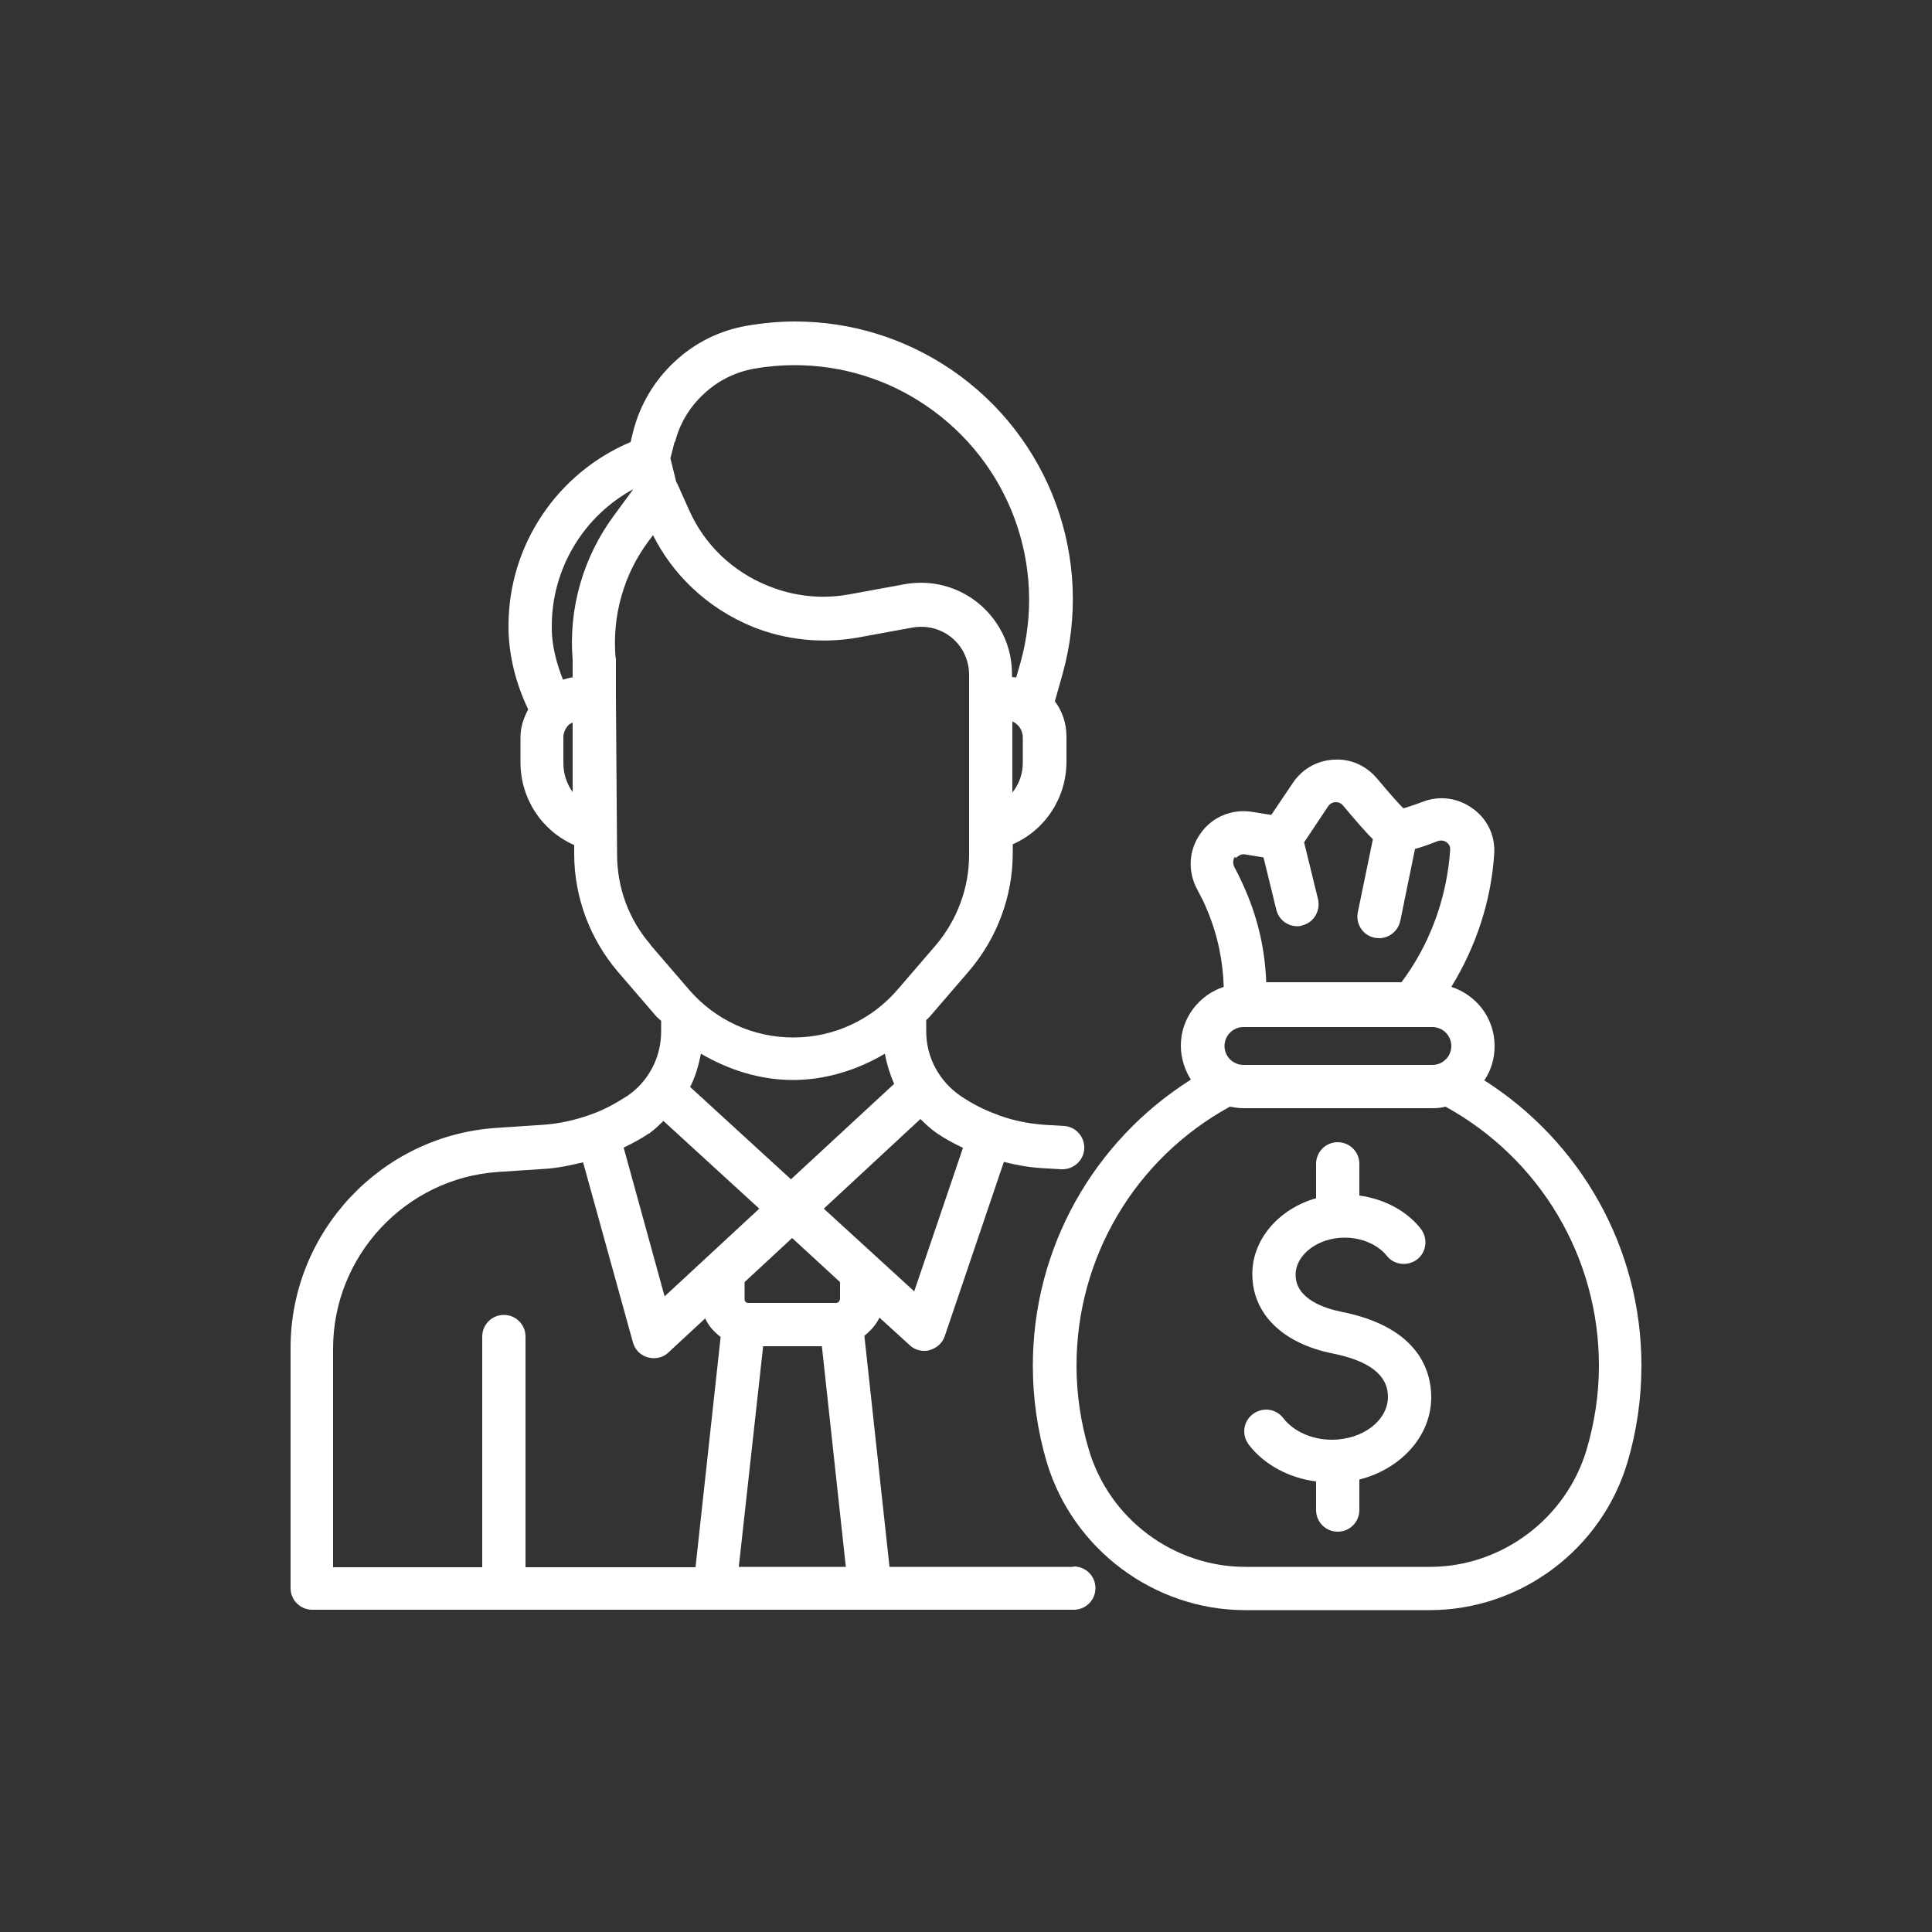
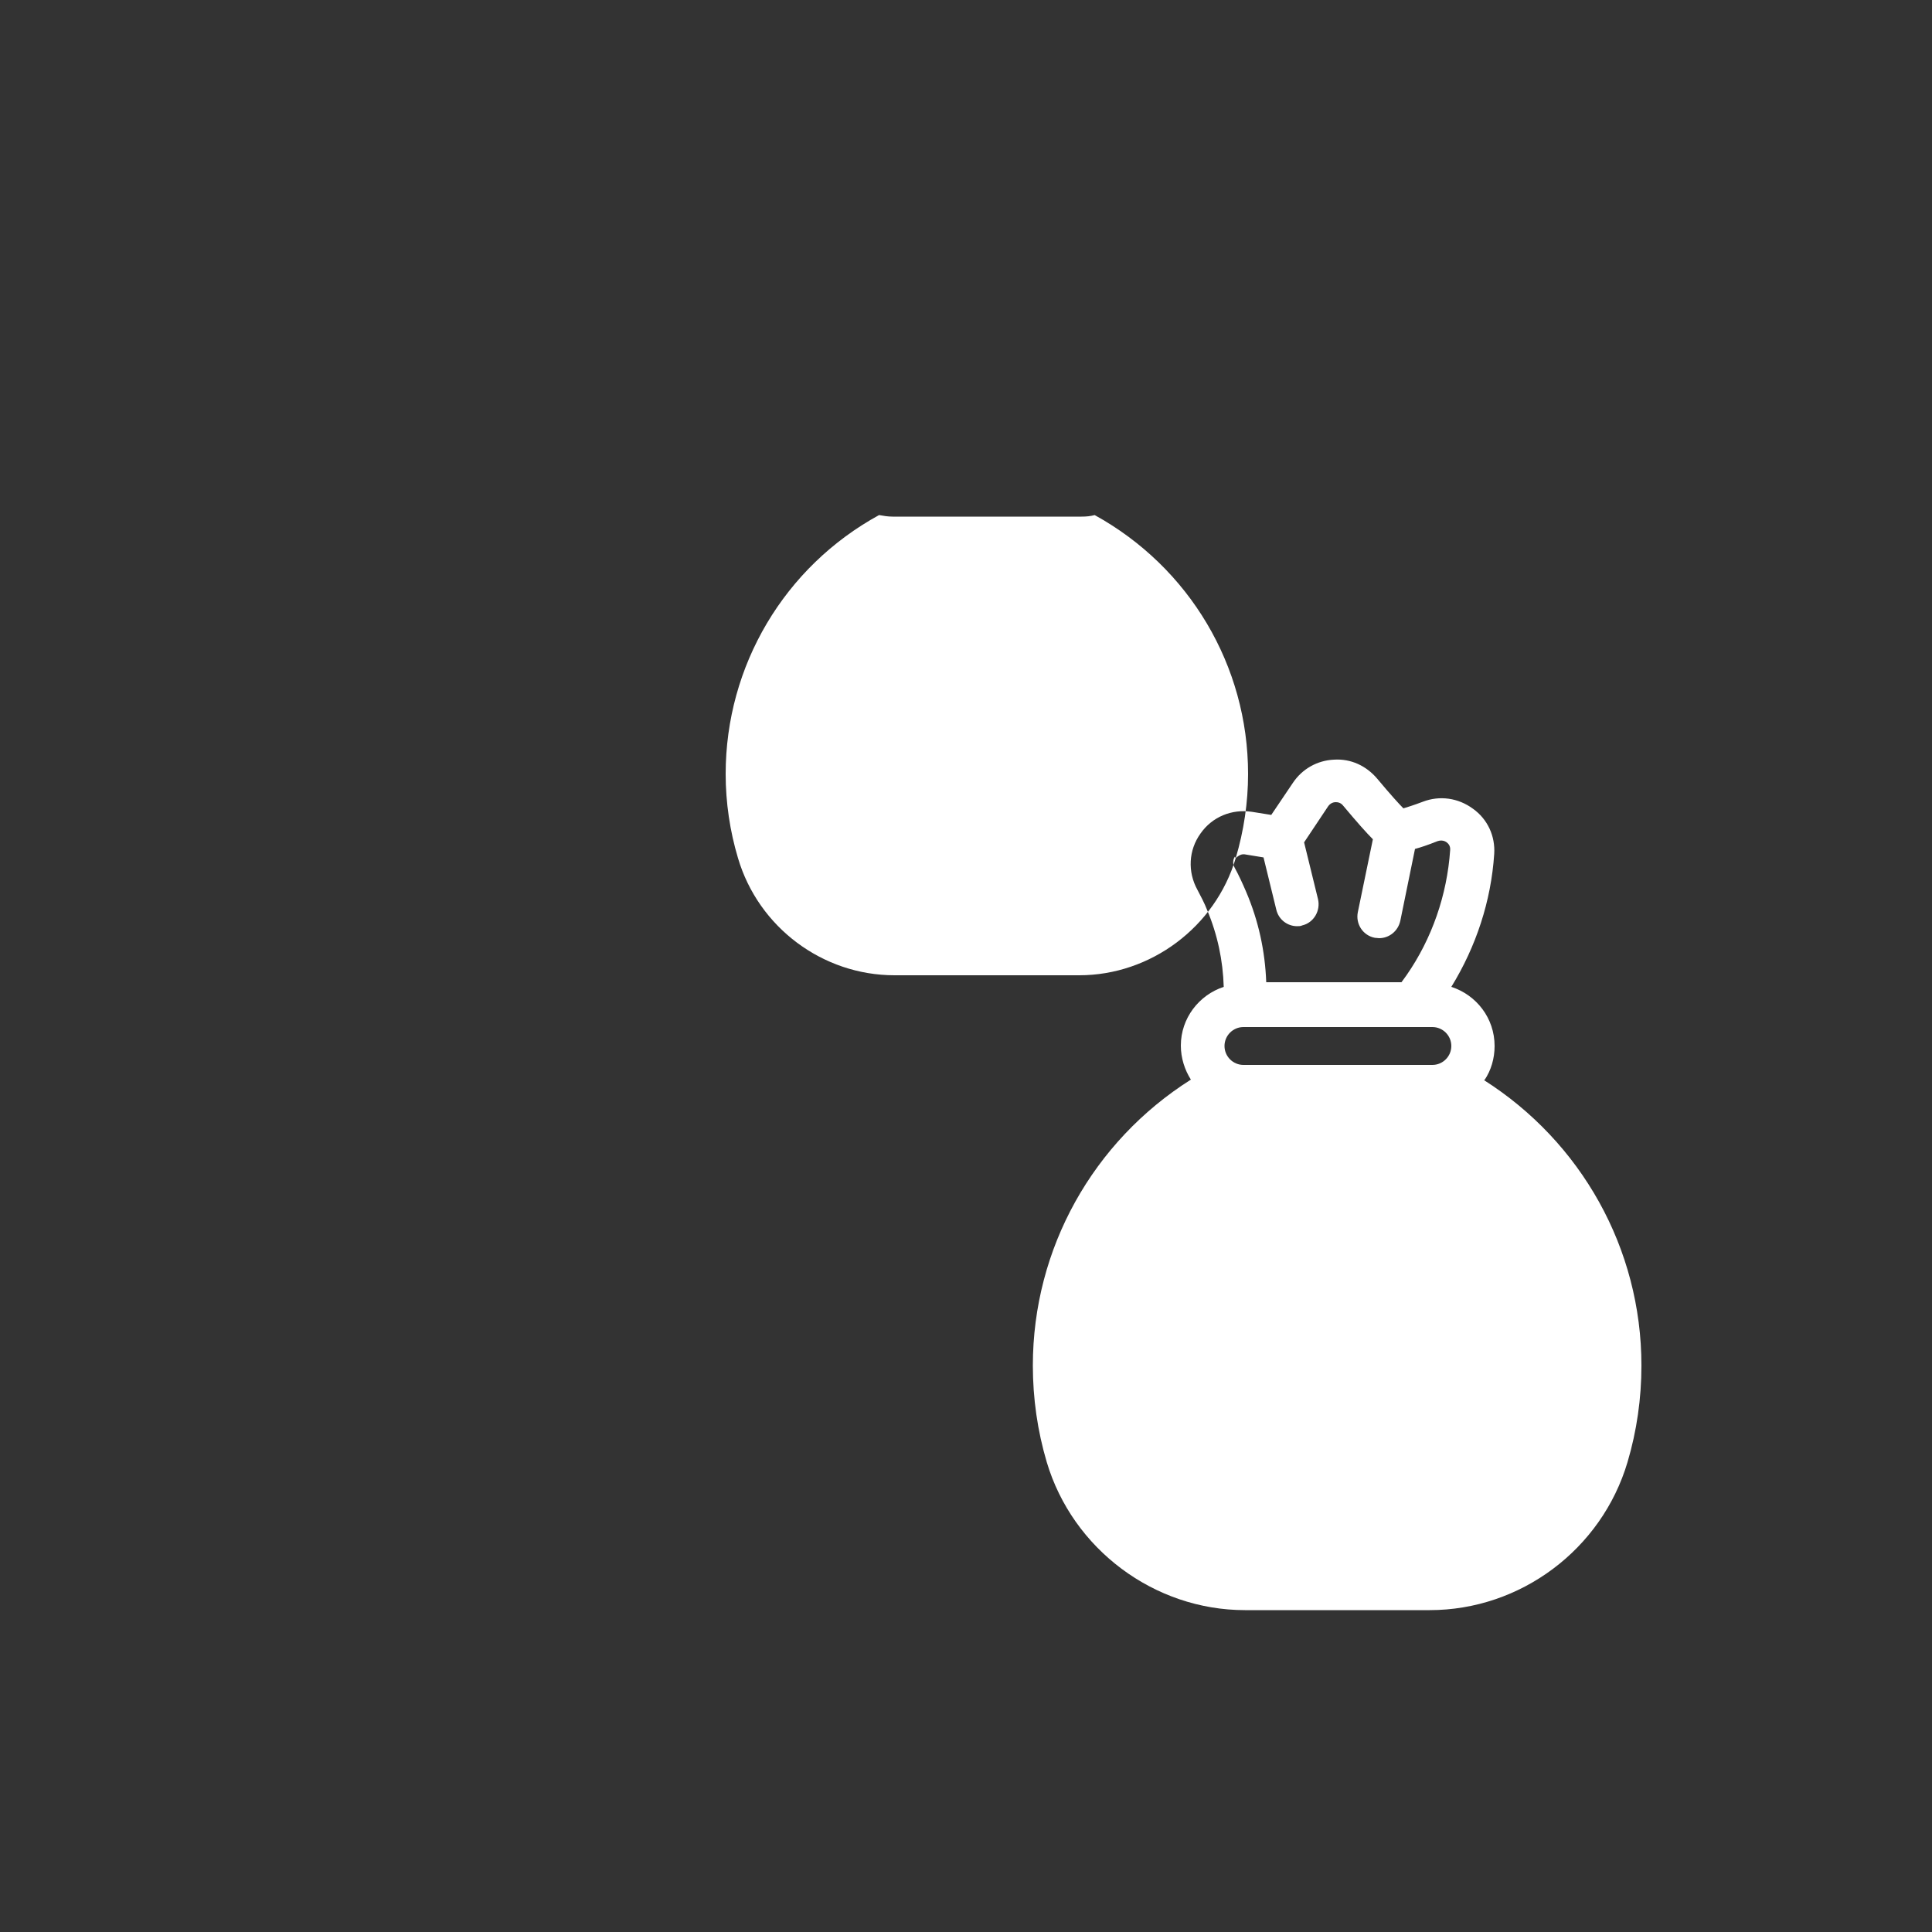
<svg xmlns="http://www.w3.org/2000/svg" id="Layer_1" data-name="Layer 1" viewBox="0 0 50 50">
  <rect x="0" y="0" width="50" height="50" fill="#333333" stroke="none" />
  <defs>
    <style>
      .cls-1 {
        fill: #fff;
        stroke-width: 0px;
      }
    </style>
  </defs>
-   <path class="cls-1" d="m27.77,40.55h-4.75l-.65-5.98c.16-.13.3-.28.39-.47l.78.71c.1.1.24.15.38.15.05,0,.09,0,.14-.02.18-.05.33-.18.39-.36l1.53-4.51c.32.08.64.14.97.16l.51.03s.02,0,.04,0c.29,0,.54-.23.56-.52.02-.31-.21-.58-.52-.6l-.51-.03c-.39-.03-.77-.1-1.13-.23-.03,0-.05-.02-.08-.03-.34-.12-.65-.28-.95-.48-.56-.38-.9-1-.9-1.68v-.29s.08-.07.11-.11l.99-1.15c.73-.85,1.14-1.94,1.14-3.06v-.23c.84-.37,1.39-1.2,1.39-2.14v-.65c0-.34-.11-.66-.3-.91l.2-.71c.83-2.98-.33-6.14-2.89-7.88-1.2-.81-2.59-1.24-4.04-1.24-.41,0-.83.04-1.24.11-.7.12-1.35.44-1.87.93-.52.48-.89,1.1-1.07,1.79l-.07.29c-1.9.8-3.16,2.67-3.16,4.75,0,.04,0,.09,0,.13.02.68.19,1.37.51,2.04-.12.22-.2.46-.2.72v.65c0,.94.55,1.77,1.39,2.14v.23c0,1.12.41,2.21,1.14,3.06l.99,1.15s.08.07.12.11v.28c0,.68-.34,1.31-.9,1.68,0,0-.01,0-.02.01-.28.18-.58.34-.89.45-.41.15-.83.24-1.25.27l-1.21.08c-2.98.2-5.32,2.7-5.32,5.69v6.22c0,.31.25.56.56.56h19.71c.31,0,.56-.25.56-.56s-.25-.56-.56-.56Zm-8.02-5.71h1.52l.62,5.71h-2.77l.63-5.71Zm1.98-1.21c0,.05-.04.09-.09.09h-2.28c-.05,0-.09-.04-.09-.09v-.45l1.23-1.14,1.24,1.14v.46Zm3.19-3.92l-1.26,3.71-2.34-2.14,2.5-2.32c.13.13.27.26.43.37.22.15.45.27.68.38Zm1.55-9.97c0,.29-.1.56-.27.77v-1.84c.16.07.27.23.27.42v.65Zm-9-8.3c.12-.48.38-.91.75-1.25.36-.34.81-.56,1.3-.65.35-.06.7-.09,1.04-.09,1.22,0,2.4.36,3.41,1.05,2.16,1.47,3.14,4.14,2.44,6.65l-.11.38s-.07,0-.11-.01v-.08c0-.42-.11-.84-.33-1.2-.49-.83-1.45-1.3-2.45-1.12l-1.42.26c-.7.13-1.42.06-2.09-.21-.46-.18-.88-.45-1.24-.79-.36-.35-.64-.75-.84-1.21l-.3-.67s-.02-.02-.02-.03l-.15-.61.11-.43Zm-1.08,1.22l-.5.68c-.8,1.08-1.18,2.41-1.07,3.74v.45c-.08.01-.16.03-.25.06-.17-.43-.28-.86-.29-1.29,0-.03,0-.07,0-.1,0-1.49.83-2.85,2.11-3.54Zm-1.81,7.08v-.65c0-.12.04-.22.12-.31.03-.04.08-.06.12-.08v1.8c-.15-.21-.24-.47-.24-.75Zm2.25,4.7c-.56-.65-.86-1.47-.86-2.33l-.03-4.04s0,0,0,0,0,0,0,0v-1.02s0-.03-.01-.04c-.09-1.07.21-2.14.85-3l.12-.16c.25.5.59.96,1,1.35.47.45,1.01.79,1.6,1.03.86.34,1.79.43,2.7.27l1.42-.26c.53-.09,1.03.15,1.29.59.11.19.17.41.17.63v4.67c0,.85-.31,1.68-.86,2.33l-.99,1.15c-.68.79-1.66,1.24-2.7,1.24s-2.02-.45-2.7-1.24l-.99-1.15Zm3.69,3.51c.85,0,1.67-.26,2.38-.68.05.27.13.53.24.78l-2.67,2.47-2.61-2.39c.14-.27.22-.56.28-.86.72.42,1.53.68,2.38.68Zm-3.71,1.38s.02-.01.02-.02c.13-.09.23-.2.34-.3l2.48,2.27-2.45,2.27-1.06-3.85c.23-.11.45-.23.66-.37Zm-8.19,5.57c0-2.4,1.88-4.41,4.27-4.57l1.21-.08c.33-.02.66-.09.99-.17l1.29,4.66c.05.19.2.34.39.39.05.01.1.02.15.02.14,0,.28-.05.38-.15l.95-.88c.09.2.23.35.4.48l-.65,5.96h-4.4v-5.97c0-.31-.25-.56-.56-.56s-.56.25-.56.56v5.97h-3.86v-5.66Z" />
-   <path class="cls-1" d="m38.42,27.95c.17-.25.26-.56.26-.88,0-.72-.47-1.32-1.12-1.53.64-1.04,1.03-2.22,1.11-3.44.03-.46-.17-.9-.55-1.17-.38-.28-.86-.35-1.3-.18-.24.09-.4.14-.5.17-.11-.11-.32-.34-.68-.77-.28-.33-.68-.52-1.12-.49-.43.02-.82.24-1.06.6l-.56.83-.5-.08c-.52-.08-1.03.13-1.33.56-.31.43-.34.99-.08,1.46.09.17.18.34.25.52.27.64.41,1.31.43,1.99-.64.21-1.11.81-1.11,1.52,0,.32.1.63.26.88-2.53,1.6-4.09,4.37-4.09,7.4,0,.85.12,1.69.36,2.5.67,2.25,2.78,3.83,5.13,3.83h4.78c2.35,0,4.45-1.57,5.12-3.83.24-.81.36-1.65.36-2.5,0-3.03-1.56-5.79-4.08-7.39Zm-1.35-.39h-4.89c-.27,0-.49-.22-.49-.49s.22-.49.49-.49h4.89c.27,0,.49.22.49.49s-.22.49-.49.49Zm-5.09-5.35s.11-.12.23-.1l.49.08.33,1.35c.06.26.29.43.54.43.04,0,.09,0,.13-.02.3-.07.48-.38.41-.68l-.36-1.47.62-.93c.06-.09.15-.11.19-.11.04,0,.13,0,.2.09.36.43.6.7.77.87l-.39,1.89c-.06.3.13.6.44.66.04,0,.08.01.11.01.26,0,.49-.18.55-.45l.38-1.86c.15-.04.33-.1.58-.2.12-.04.2,0,.24.03.04.03.1.09.09.2-.08,1.16-.47,2.29-1.13,3.24l-.13.18h-3.5c-.03-.81-.2-1.59-.52-2.34-.09-.21-.19-.43-.3-.63-.07-.13-.02-.24.01-.28Zm9.08,15.31c-.53,1.78-2.2,3.03-4.05,3.03h-4.78c-1.86,0-3.52-1.24-4.05-3.03-.21-.7-.32-1.44-.32-2.18,0-2.8,1.52-5.36,3.97-6.7.11.02.23.04.35.04h4.89c.12,0,.23-.01.34-.04,2.45,1.35,3.97,3.9,3.97,6.7,0,.74-.11,1.47-.32,2.18Z" />
-   <path class="cls-1" d="m34.72,33.95c-.44-.09-1.19-.33-1.19-.96,0-.52.58-.96,1.27-.96.44,0,.86.18,1.09.47.19.24.54.28.79.09.24-.19.28-.54.09-.79-.37-.47-.95-.77-1.59-.86v-.82c0-.31-.25-.56-.56-.56s-.56.25-.56.56v.89c-.95.27-1.65,1.05-1.65,1.96,0,1.03.78,1.8,2.09,2.06.94.19,1.42.56,1.42,1.12,0,.61-.65,1.11-1.45,1.11-.51,0-.99-.21-1.26-.56-.19-.25-.54-.29-.79-.1-.25.19-.29.54-.1.79.4.52,1.04.86,1.74.95v.74c0,.31.25.56.56.56s.56-.25.56-.56v-.79c1.07-.27,1.86-1.12,1.86-2.13,0-.65-.3-1.81-2.32-2.21Z" />
+   <path class="cls-1" d="m38.42,27.95c.17-.25.26-.56.26-.88,0-.72-.47-1.32-1.12-1.53.64-1.04,1.03-2.22,1.11-3.44.03-.46-.17-.9-.55-1.17-.38-.28-.86-.35-1.3-.18-.24.09-.4.14-.5.17-.11-.11-.32-.34-.68-.77-.28-.33-.68-.52-1.12-.49-.43.02-.82.24-1.06.6l-.56.83-.5-.08c-.52-.08-1.03.13-1.33.56-.31.43-.34.99-.08,1.46.09.17.18.34.25.52.27.64.41,1.31.43,1.99-.64.21-1.11.81-1.11,1.52,0,.32.1.63.26.88-2.53,1.6-4.09,4.37-4.09,7.4,0,.85.12,1.69.36,2.5.67,2.25,2.78,3.83,5.13,3.83h4.78c2.35,0,4.45-1.57,5.12-3.83.24-.81.36-1.65.36-2.5,0-3.03-1.56-5.79-4.08-7.39Zm-1.35-.39h-4.89c-.27,0-.49-.22-.49-.49s.22-.49.49-.49h4.89c.27,0,.49.22.49.49s-.22.49-.49.49Zm-5.09-5.35s.11-.12.23-.1l.49.08.33,1.35c.06.26.29.43.54.43.04,0,.09,0,.13-.02.3-.07.48-.38.41-.68l-.36-1.47.62-.93c.06-.09.15-.11.19-.11.04,0,.13,0,.2.09.36.43.6.7.77.87l-.39,1.89c-.06.3.13.6.44.66.04,0,.08.01.11.01.26,0,.49-.18.55-.45l.38-1.86c.15-.04.33-.1.58-.2.12-.04.2,0,.24.03.04.03.1.09.09.2-.08,1.16-.47,2.29-1.13,3.24l-.13.18h-3.5c-.03-.81-.2-1.59-.52-2.34-.09-.21-.19-.43-.3-.63-.07-.13-.02-.24.01-.28Zc-.53,1.78-2.2,3.03-4.05,3.03h-4.78c-1.86,0-3.52-1.24-4.05-3.03-.21-.7-.32-1.44-.32-2.18,0-2.8,1.52-5.36,3.97-6.7.11.02.23.04.35.04h4.89c.12,0,.23-.01.34-.04,2.45,1.35,3.97,3.9,3.97,6.7,0,.74-.11,1.47-.32,2.18Z" />
</svg>